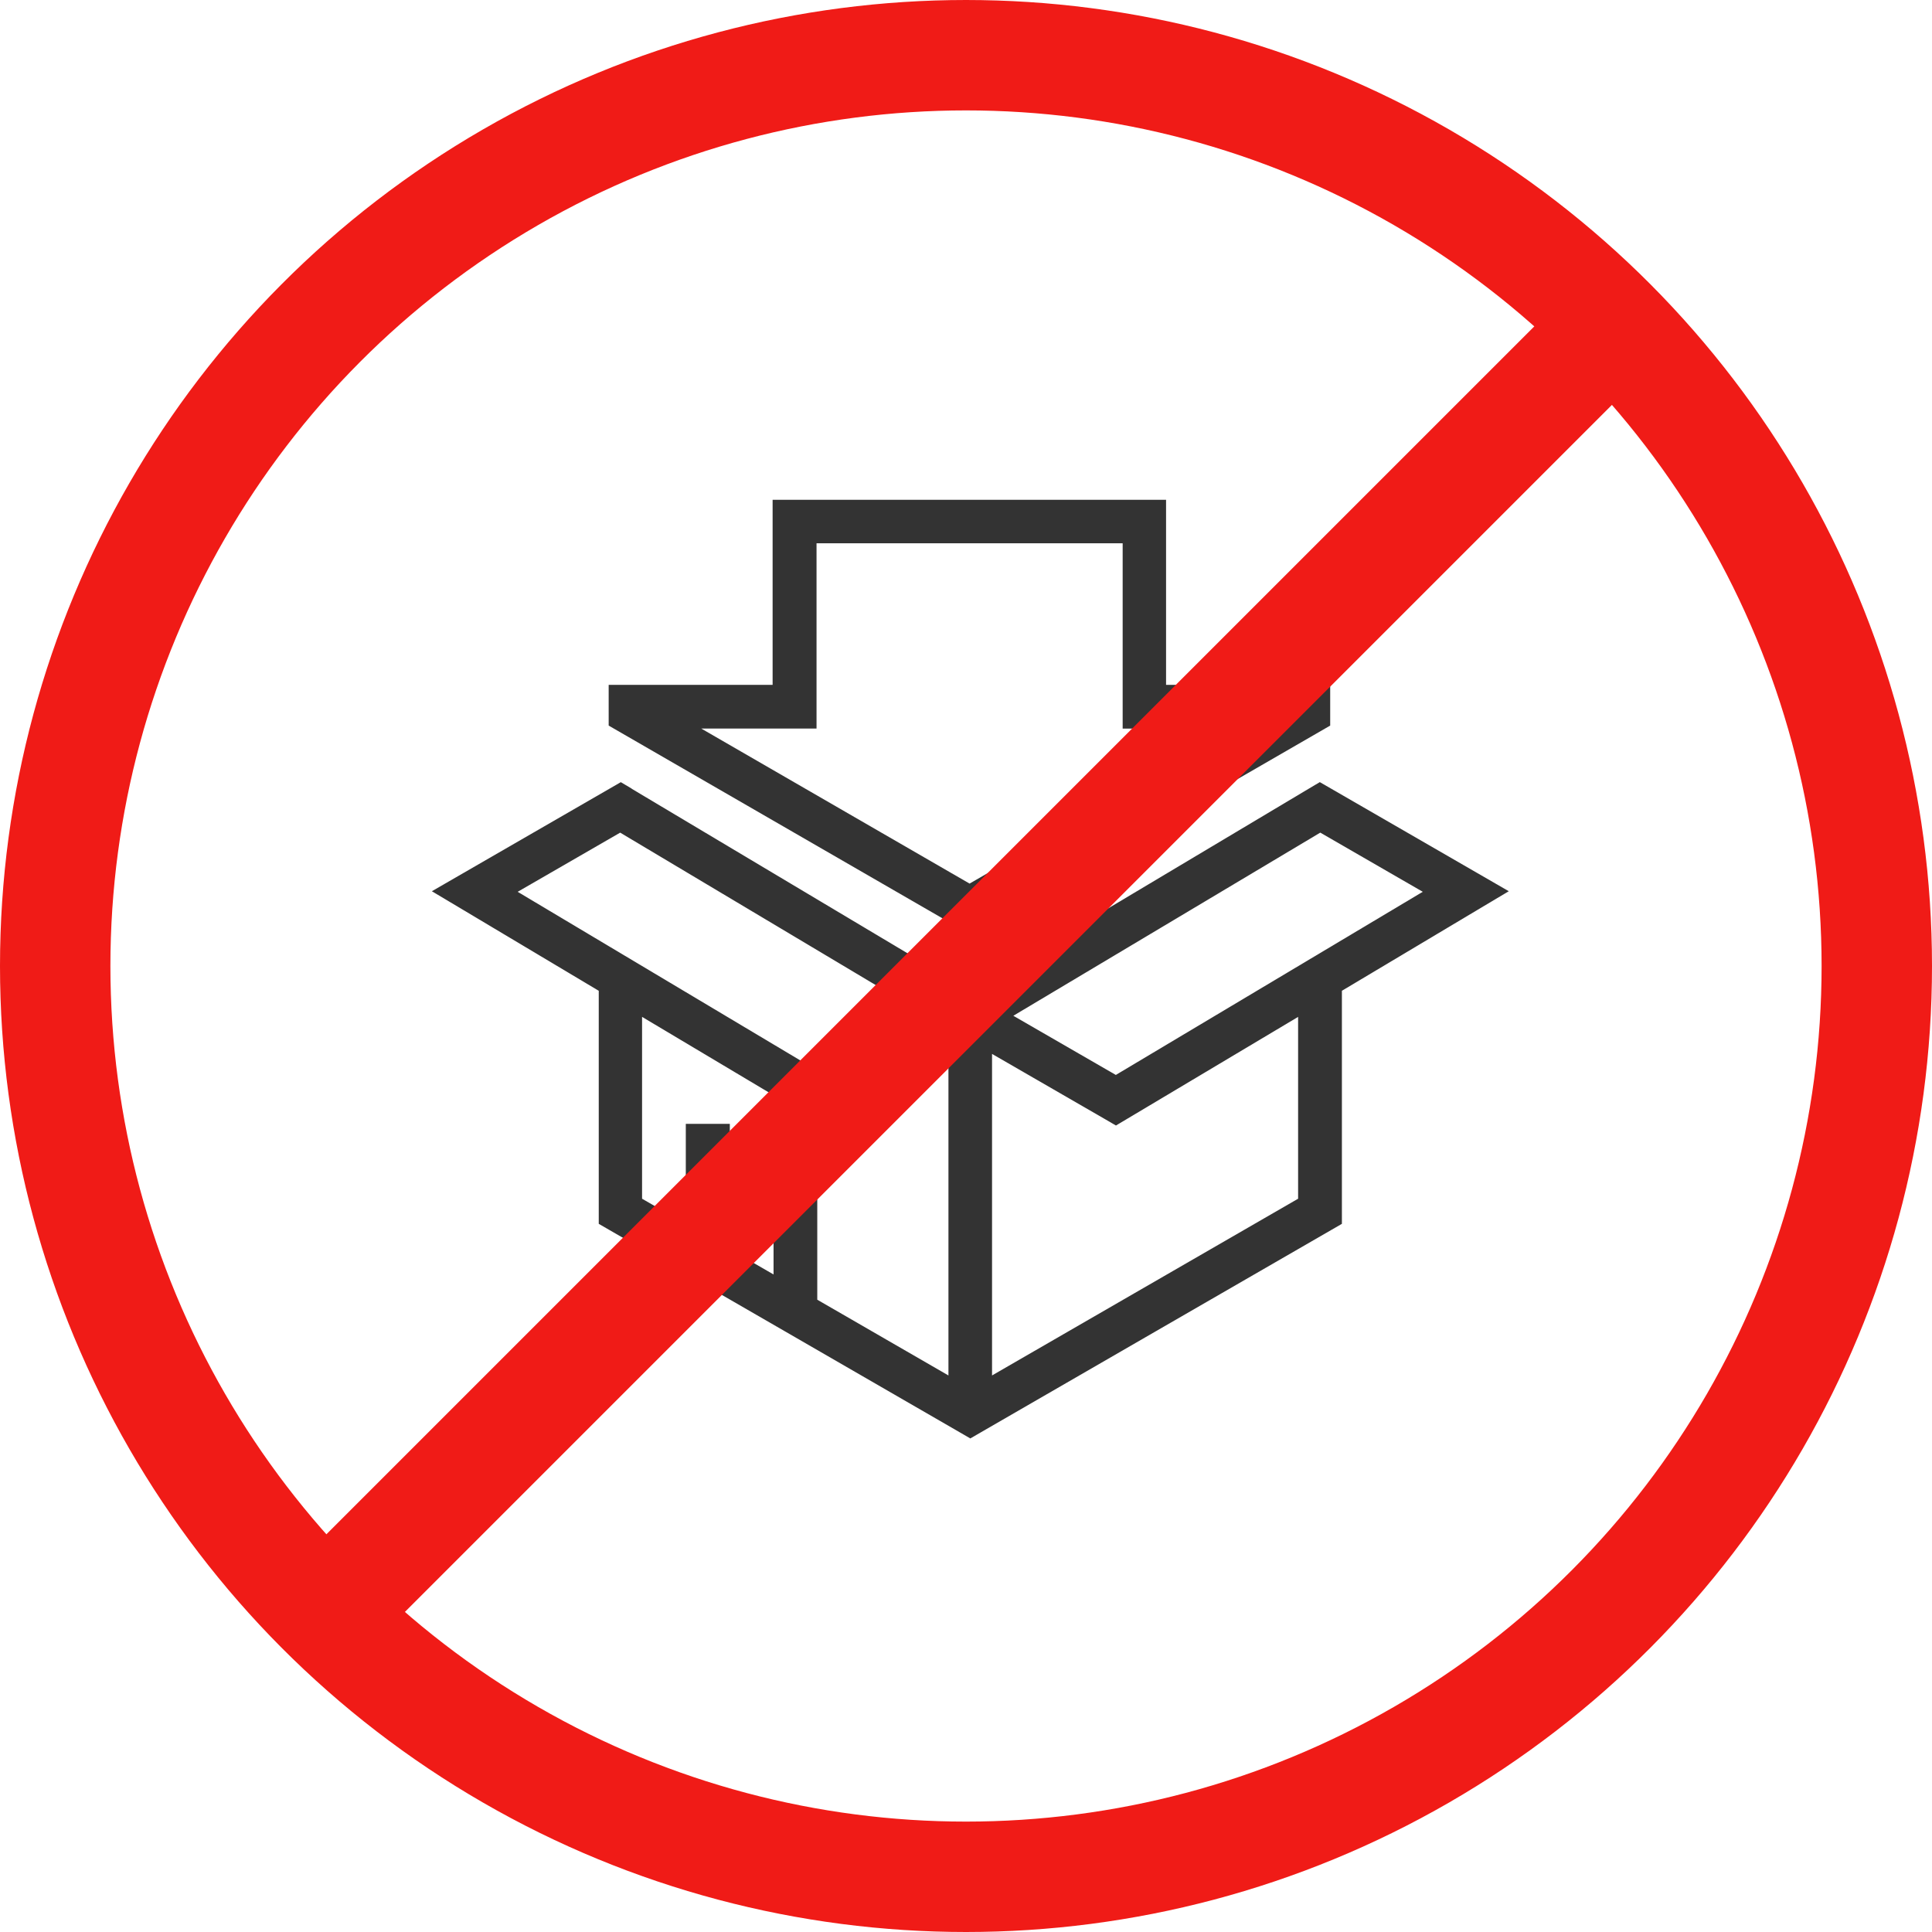
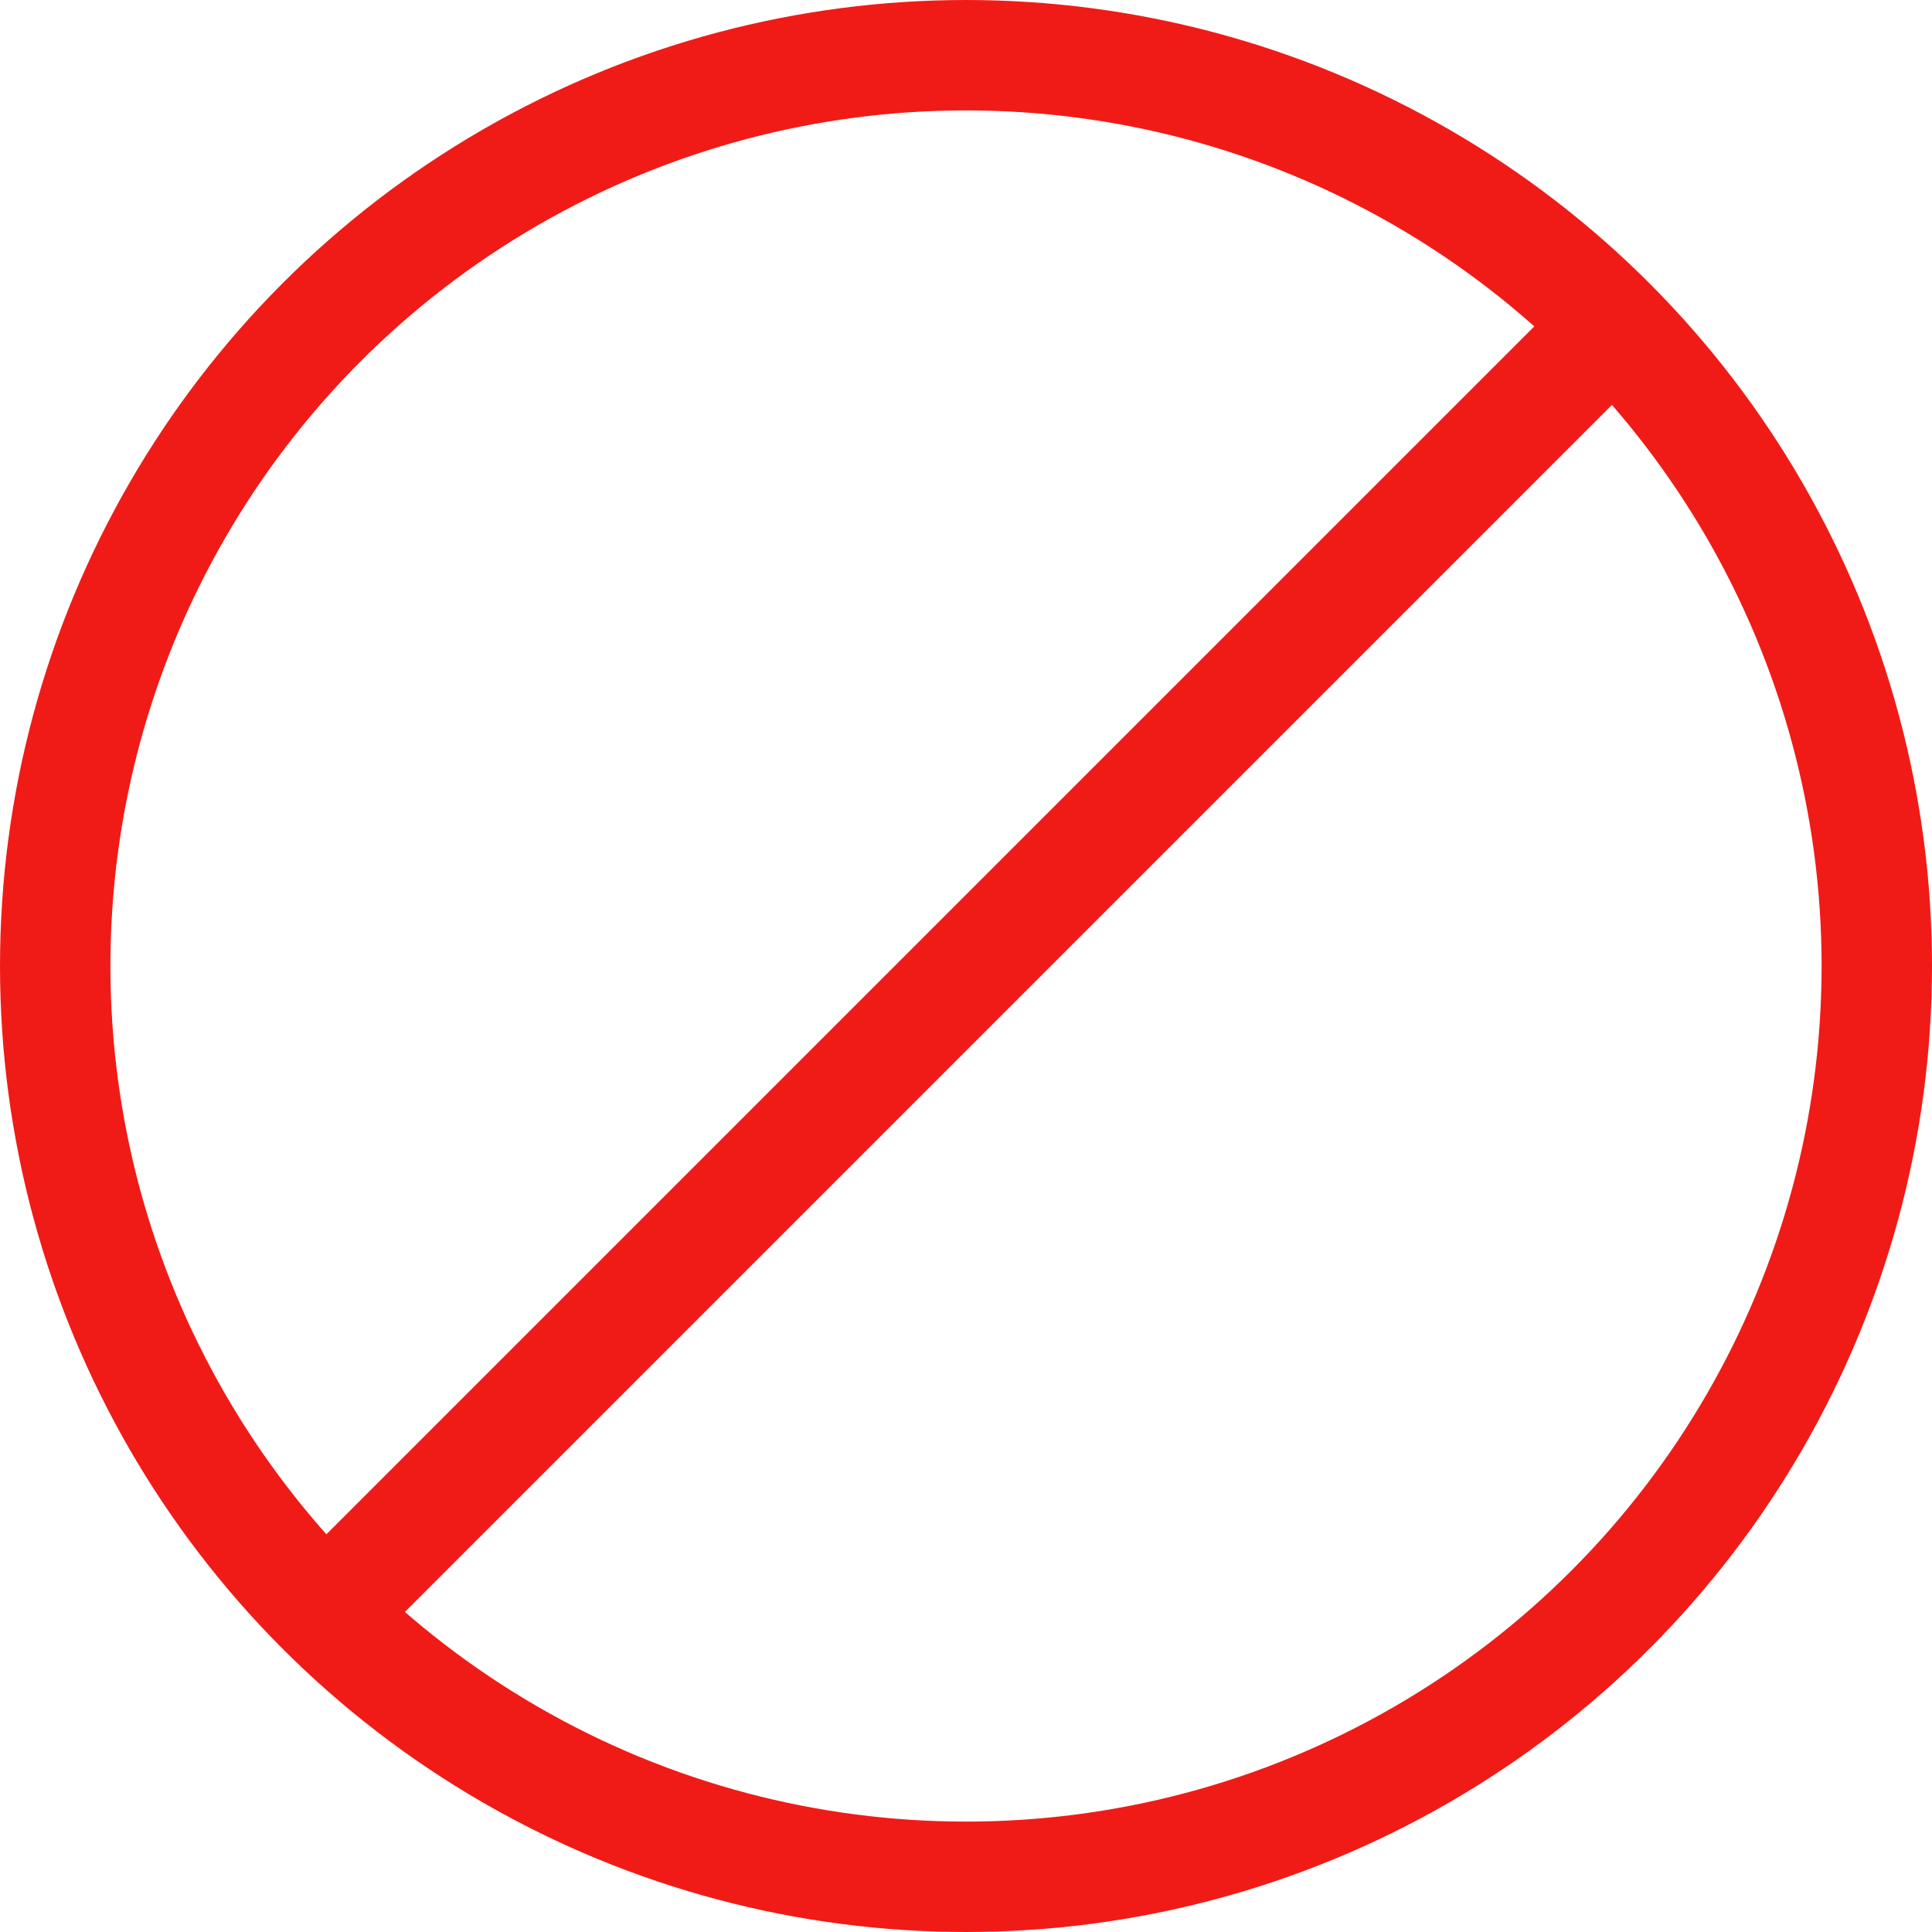
<svg xmlns="http://www.w3.org/2000/svg" width="105" height="105" viewBox="0 0 105 105">
  <g id="Forbidden_item" data-name="Forbidden item" transform="translate(-300 -3707)">
-     <path id="Path_4237" data-name="Path 4237" d="M666.479,312.7l16.681-9.954-5.57-3.216-16.682,9.954,5.571,3.216Zm6.634-18.824H666.85v-10.07H650.213v10.068h-6.266L658.53,302.3l14.583-8.421Zm-3.9-2.376h8.916v2.213l-19.01,10.977-.6.343-.593-.343-19.01-10.977V291.5h8.91V281.442h21.383V291.5Zm-29.053,5.642,18.405,10.979,18.4-10.979.6-.356.6.346,7.921,4.573,1.749,1.01-1.731,1.032-7.339,4.379v12.666l-.594.343-9.506,5.488-9.5,5.488-.594.344-.594-.344-9.5-5.488-9.506-5.488-.594-.343V308.127l-7.339-4.379-1.731-1.032,1.749-1.01,7.92-4.572.6-.346.6.355Zm17.214,14.409-6.143,3.546-.6.348-.6-.356-9.3-5.545v9.883l2.377,1.372v-5.441H645.5v6.813l2.377,1.372v-5.81h2.376v7.182l7.129,4.117V311.551Zm-1.149-2.067-16.684-9.953-5.571,3.216,16.684,9.953,5.571-3.216Zm3.526,2.072v17.476l7.723-4.46,8.911-5.145v-9.882l-9.3,5.546-.6.357-.6-.349-6.138-3.544Z" transform="translate(-305.836 3452.721)" fill="#333" />
    <g id="Ellipse_1276" data-name="Ellipse 1276" transform="translate(300 3707)" fill="none" stroke="#f01b17" stroke-width="6">
      <circle cx="52.5" cy="52.5" r="52.5" stroke="none" />
      <circle cx="52.5" cy="52.5" r="49.5" fill="none" />
    </g>
    <line id="Line_193" data-name="Line 193" x1="67.207" y2="67.207" transform="translate(319.08 3726.08)" fill="none" stroke="#f01b17" stroke-width="6" />
  </g>
</svg>